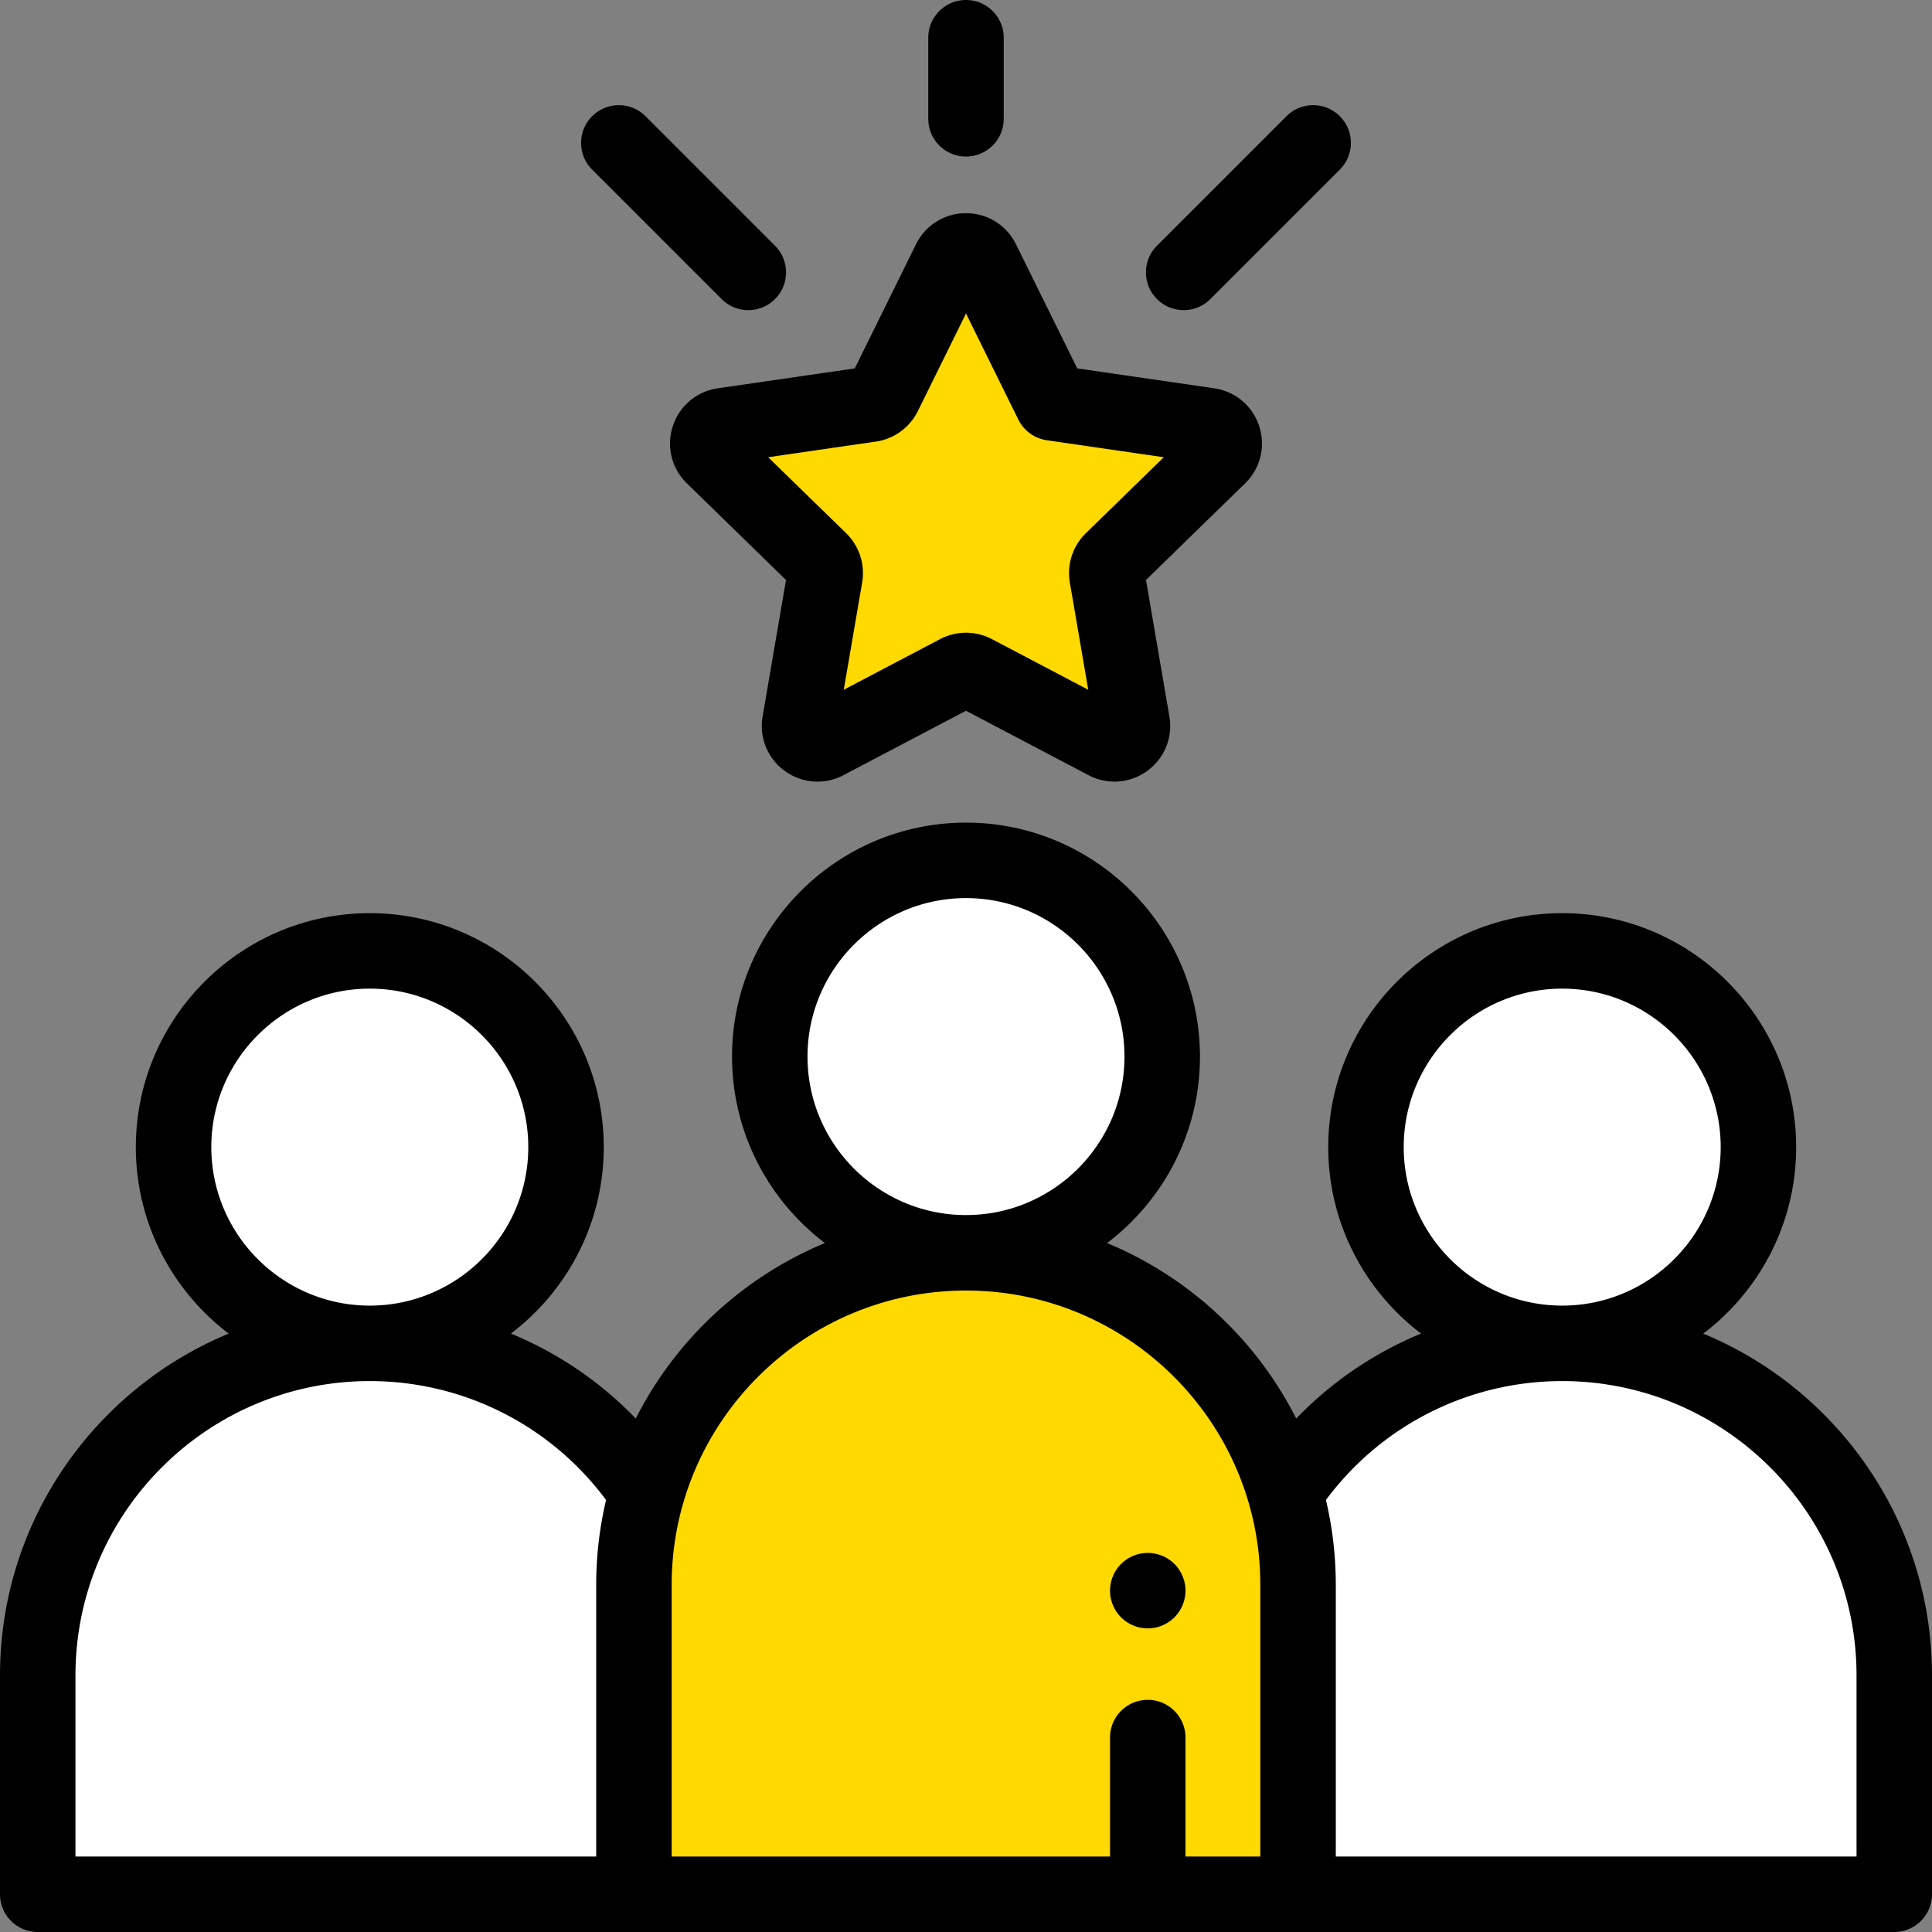
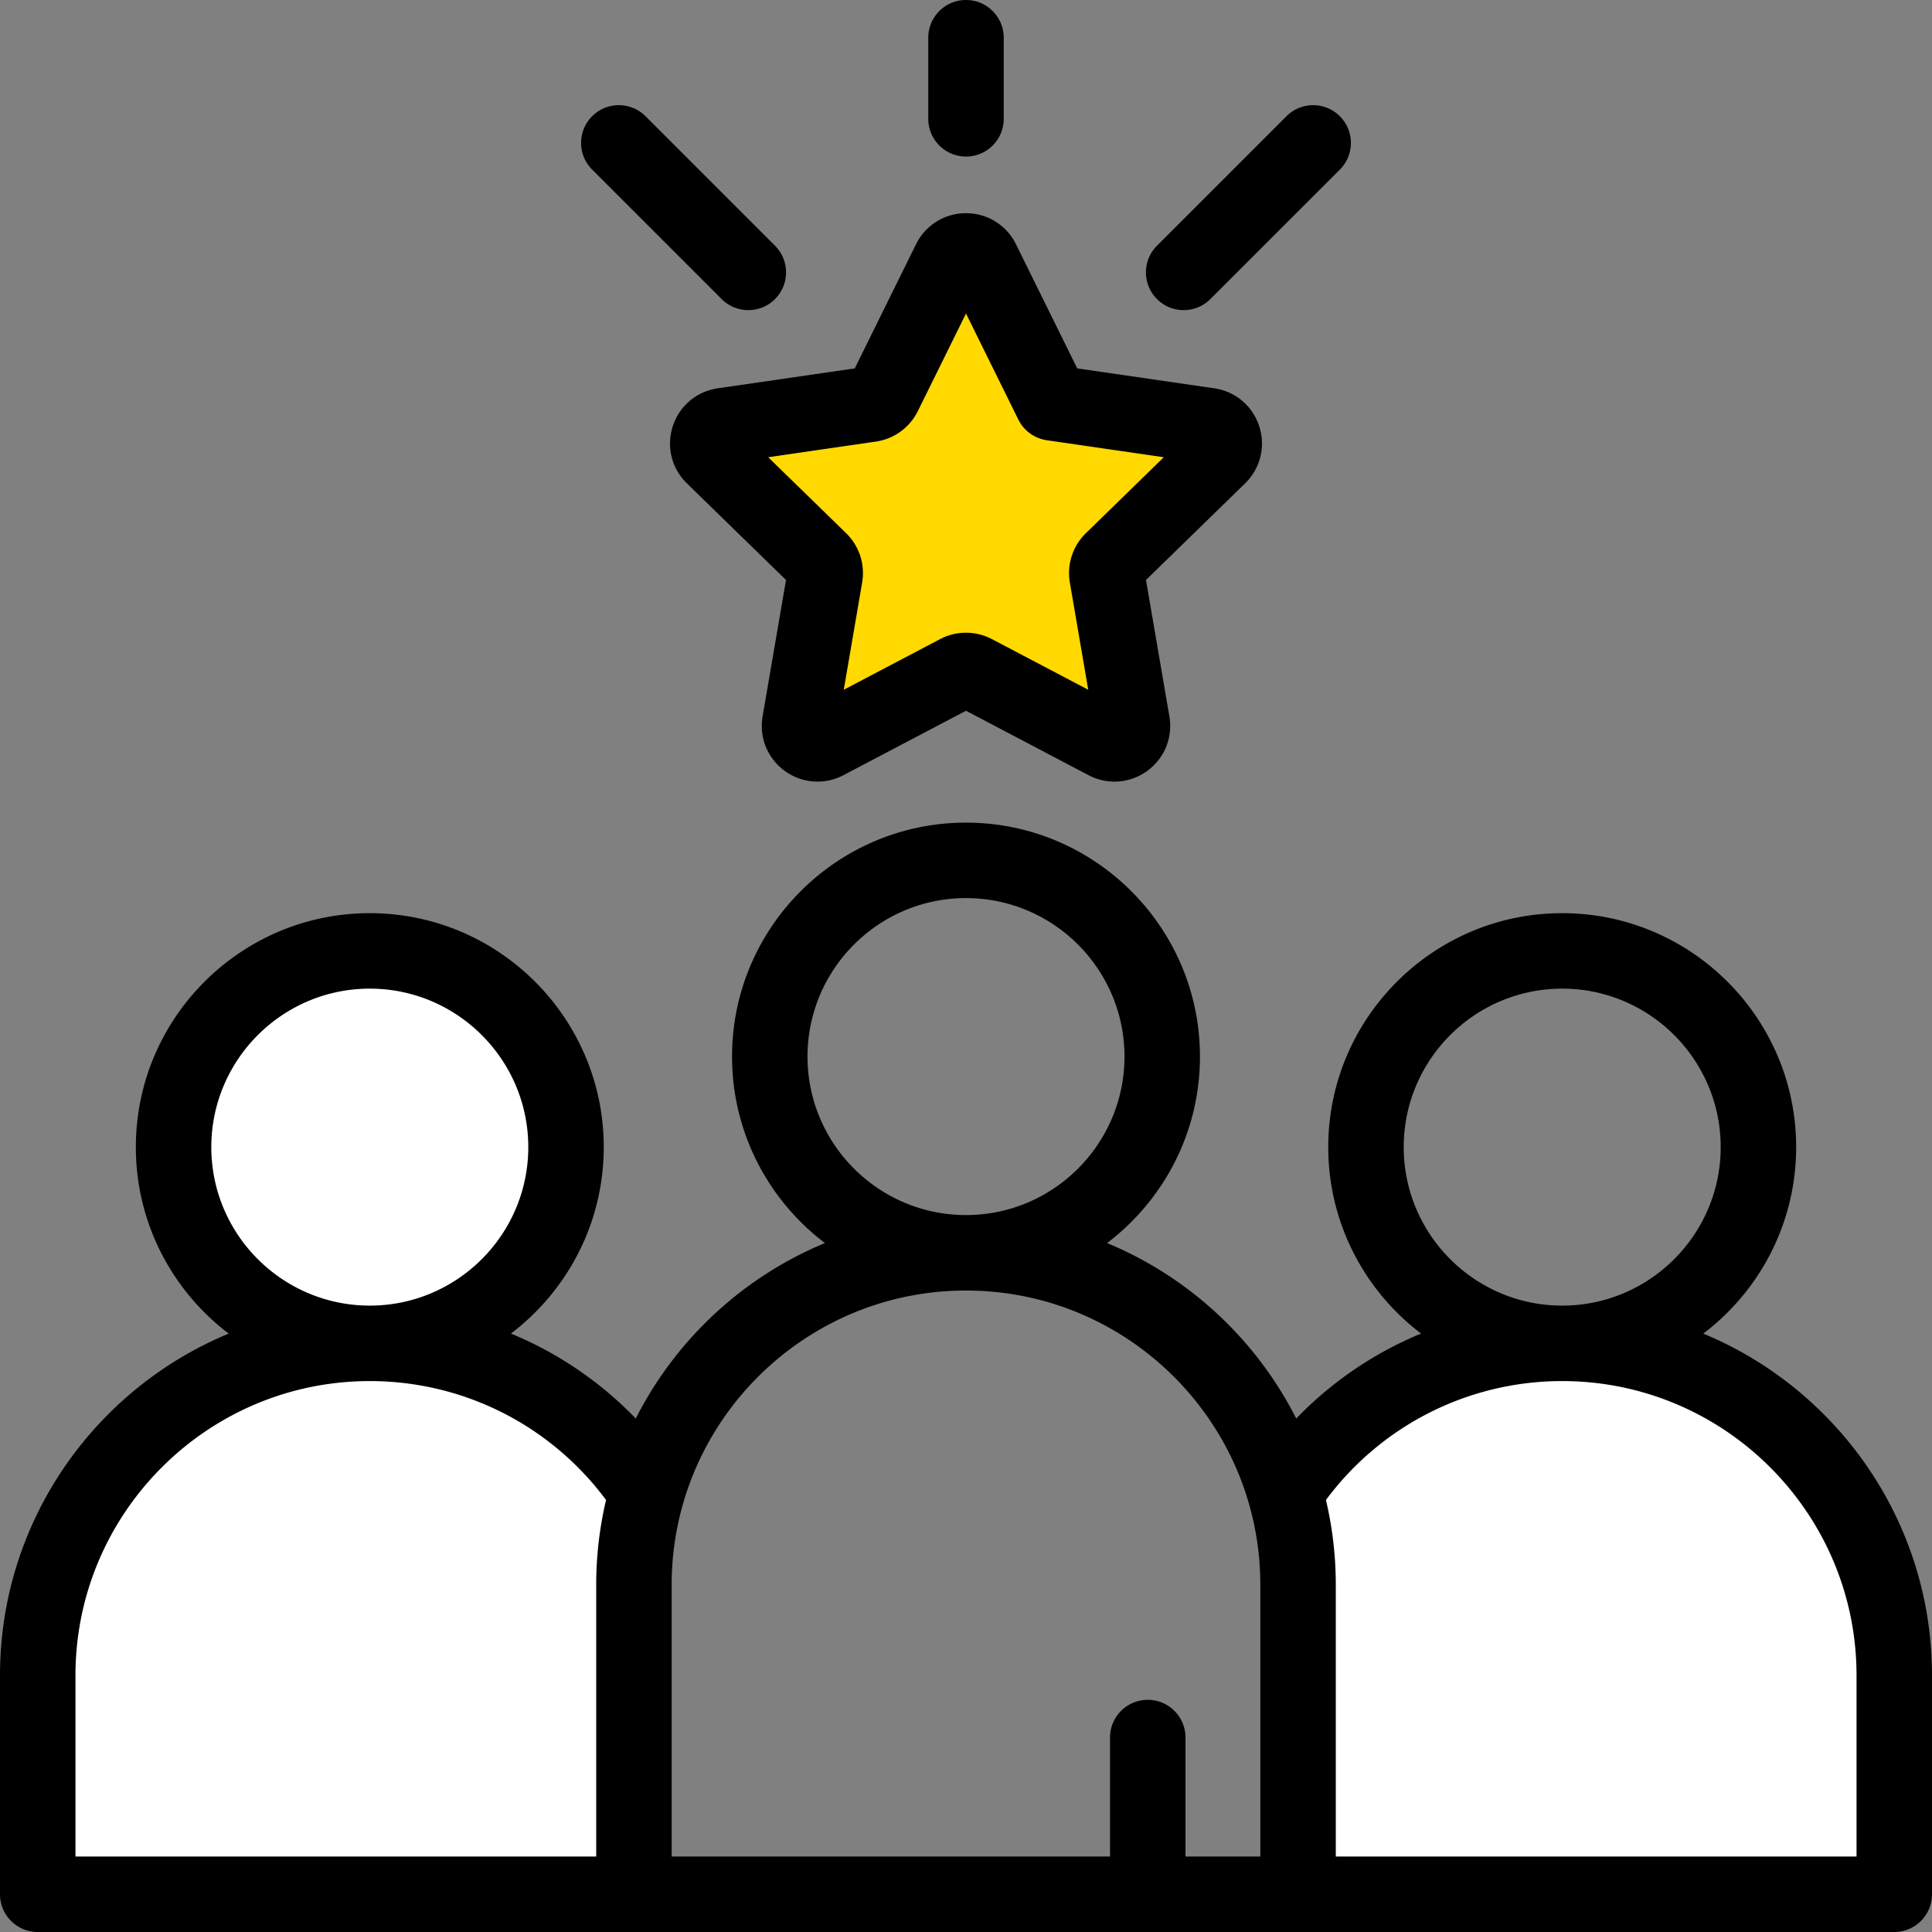
<svg xmlns="http://www.w3.org/2000/svg" width="43" height="43" x="0" y="0" viewBox="0 0 512 512" style="enable-background:new 0 0 512 512" xml:space="preserve" class="">
  <rect x="0" y="0" width="512" height="512" fill="#808080" stroke="none" />
  <g>
-     <path d="M256 332.006c-48.601 0-88 39.399-88 88V502h176v-81.994c0-48.601-39.399-88-88-88z" style="" fill="#ffd900" data-original="#ade5ff" class="" opacity="1" />
    <path d="M414 356c-30.693 0-57.703 15.722-73.449 39.544A88.038 88.038 0 0 1 344 420.006V502h158v-58c0-48.601-39.399-88-88-88zM168 420.006a88.033 88.033 0 0 1 3.449-24.462C155.702 371.722 128.693 356 98 356c-48.601 0-88 39.399-88 88v58h158v-81.994z" style="" fill="#ffffff" data-original="#a0e557" class="" opacity="1" />
-     <circle cx="256" cy="280.01" r="52" style="" fill="#ffffff" data-original="#ffcdac" class="" opacity="1" />
    <circle cx="98" cy="304" r="52" style="" fill="#ffffff" data-original="#ffcdac" class="" opacity="1" />
-     <circle cx="414" cy="304" r="52" style="" fill="#ffffff" data-original="#ffcdac" class="" opacity="1" />
    <path d="M251.722 69.16c1.75-3.546 6.807-3.546 8.557 0l18.561 37.608.144.021 41.359 6.01c3.913.569 5.476 5.378 2.644 8.138l-28.236 27.523a4.77 4.77 0 0 0-1.372 4.223l6.666 38.863c.668 3.897-3.422 6.87-6.923 5.03l-34.901-18.349a4.769 4.769 0 0 0-4.44 0l-34.901 18.349c-3.5 1.84-7.591-1.132-6.923-5.03l6.666-38.863a4.773 4.773 0 0 0-1.372-4.223l-28.236-27.523c-2.832-2.76-1.269-7.569 2.644-8.138l39.021-5.67a4.771 4.771 0 0 0 3.592-2.61l17.45-35.359z" style="" fill="#ffd900" data-original="#ffb954" class="" opacity="1" />
    <path d="M451.388 353.418C466.328 342.087 476 324.154 476 304c0-34.187-27.813-62-62-62s-62 27.813-62 62c0 20.148 9.666 38.075 24.598 49.407a97.75 97.75 0 0 0-33.087 22.52c-10.562-20.884-28.382-37.496-50.123-46.503C308.328 318.093 318 300.16 318 280.006c0-34.187-27.813-62-62-62s-62 27.813-62 62c0 20.154 9.672 38.087 24.612 49.418-21.741 9.007-39.56 25.619-50.123 46.503a97.736 97.736 0 0 0-33.087-22.52C150.334 342.075 160 324.148 160 304c0-34.187-27.813-62-62-62s-62 27.813-62 62c0 20.154 9.672 38.087 24.612 49.418C25.069 368.143 0 403.197 0 444v58c0 5.522 4.477 10 10 10h492c5.523 0 10-4.478 10-10v-58c0-40.803-25.069-75.857-60.612-90.582zM372 304c0-23.159 18.841-42 42-42s42 18.841 42 42-18.841 42-42 42-42-18.841-42-42zm-158-23.994c0-23.159 18.841-42 42-42s42 18.841 42 42-18.841 42-42 42-42-18.841-42-42zM56 304c0-23.159 18.841-42 42-42s42 18.841 42 42-18.841 42-42 42-42-18.841-42-42zM20 444c0-43.01 34.991-78 78-78 24.807 0 47.897 11.703 62.61 31.509a97.926 97.926 0 0 0-2.61 22.497V492H20v-48zm158-23.994c0-43.01 34.991-78 78-78s78 34.99 78 78V492h-19.833v-31.527c0-5.522-4.477-10-10-10s-10 4.478-10 10V492H178v-71.994zM492 492H354v-71.994c0-7.739-.906-15.27-2.61-22.497C366.103 377.703 389.193 366 414 366c43.009 0 78 34.99 78 78v48zM313.687 82.187a9.966 9.966 0 0 0 7.071-2.929l34.314-34.314c3.905-3.905 3.905-10.237 0-14.143s-10.237-3.905-14.143 0l-34.314 34.314c-3.905 3.905-3.905 10.237 0 14.143a9.973 9.973 0 0 0 7.072 2.929zM191.242 79.258c1.953 1.953 4.512 2.929 7.071 2.929s5.119-.976 7.071-2.929c3.905-3.905 3.905-10.237 0-14.143L171.07 30.801c-3.905-3.905-10.237-3.905-14.143 0s-3.905 10.237 0 14.143l34.315 34.314zM256 41.487c5.523 0 10-4.477 10-10V10c0-5.523-4.477-10-10-10s-10 4.477-10 10v21.487c0 5.523 4.477 10 10 10zM190.221 102.903c-5.605.814-10.174 4.666-11.925 10.052-1.75 5.386-.319 11.188 3.737 15.142l26.268 25.604-6.201 36.153c-.958 5.582 1.293 11.118 5.875 14.448a14.72 14.72 0 0 0 8.668 2.837c2.348 0 4.708-.566 6.888-1.712L256 188.357l32.468 17.069c5.013 2.636 10.974 2.205 15.557-1.124 4.582-3.33 6.833-8.866 5.875-14.447l-6.201-36.154 26.268-25.604c4.056-3.954 5.487-9.756 3.737-15.142-1.75-5.387-6.32-9.238-11.924-10.052l-36.3-5.275-16.234-32.894C266.739 59.655 261.664 56.5 256 56.5s-10.739 3.155-13.246 8.234L226.52 97.628l-36.299 5.275zm53.017 6.041L256 83.086l13.872 28.107a10.002 10.002 0 0 0 7.525 5.47l31.022 4.508-20.649 20.128a14.772 14.772 0 0 0-4.248 13.074l4.875 28.421-25.523-13.418c-2.152-1.132-4.513-1.697-6.874-1.697s-4.722.565-6.874 1.697l-25.523 13.418 4.875-28.422a14.77 14.77 0 0 0-4.249-13.073l-20.649-20.127 28.535-4.147a14.764 14.764 0 0 0 11.123-8.081z" fill="#000000" opacity="1" data-original="#000000" />
-     <path d="M304.17 431.54c2.63 0 5.2-1.07 7.07-2.931 1.86-1.869 2.93-4.439 2.93-7.069s-1.07-5.21-2.93-7.08a10.084 10.084 0 0 0-7.07-2.92c-2.64 0-5.21 1.06-7.07 2.92a10.055 10.055 0 0 0-2.93 7.08c0 2.63 1.06 5.21 2.93 7.069a10.055 10.055 0 0 0 7.07 2.931z" fill="#000000" opacity="1" data-original="#000000" />
  </g>
</svg>